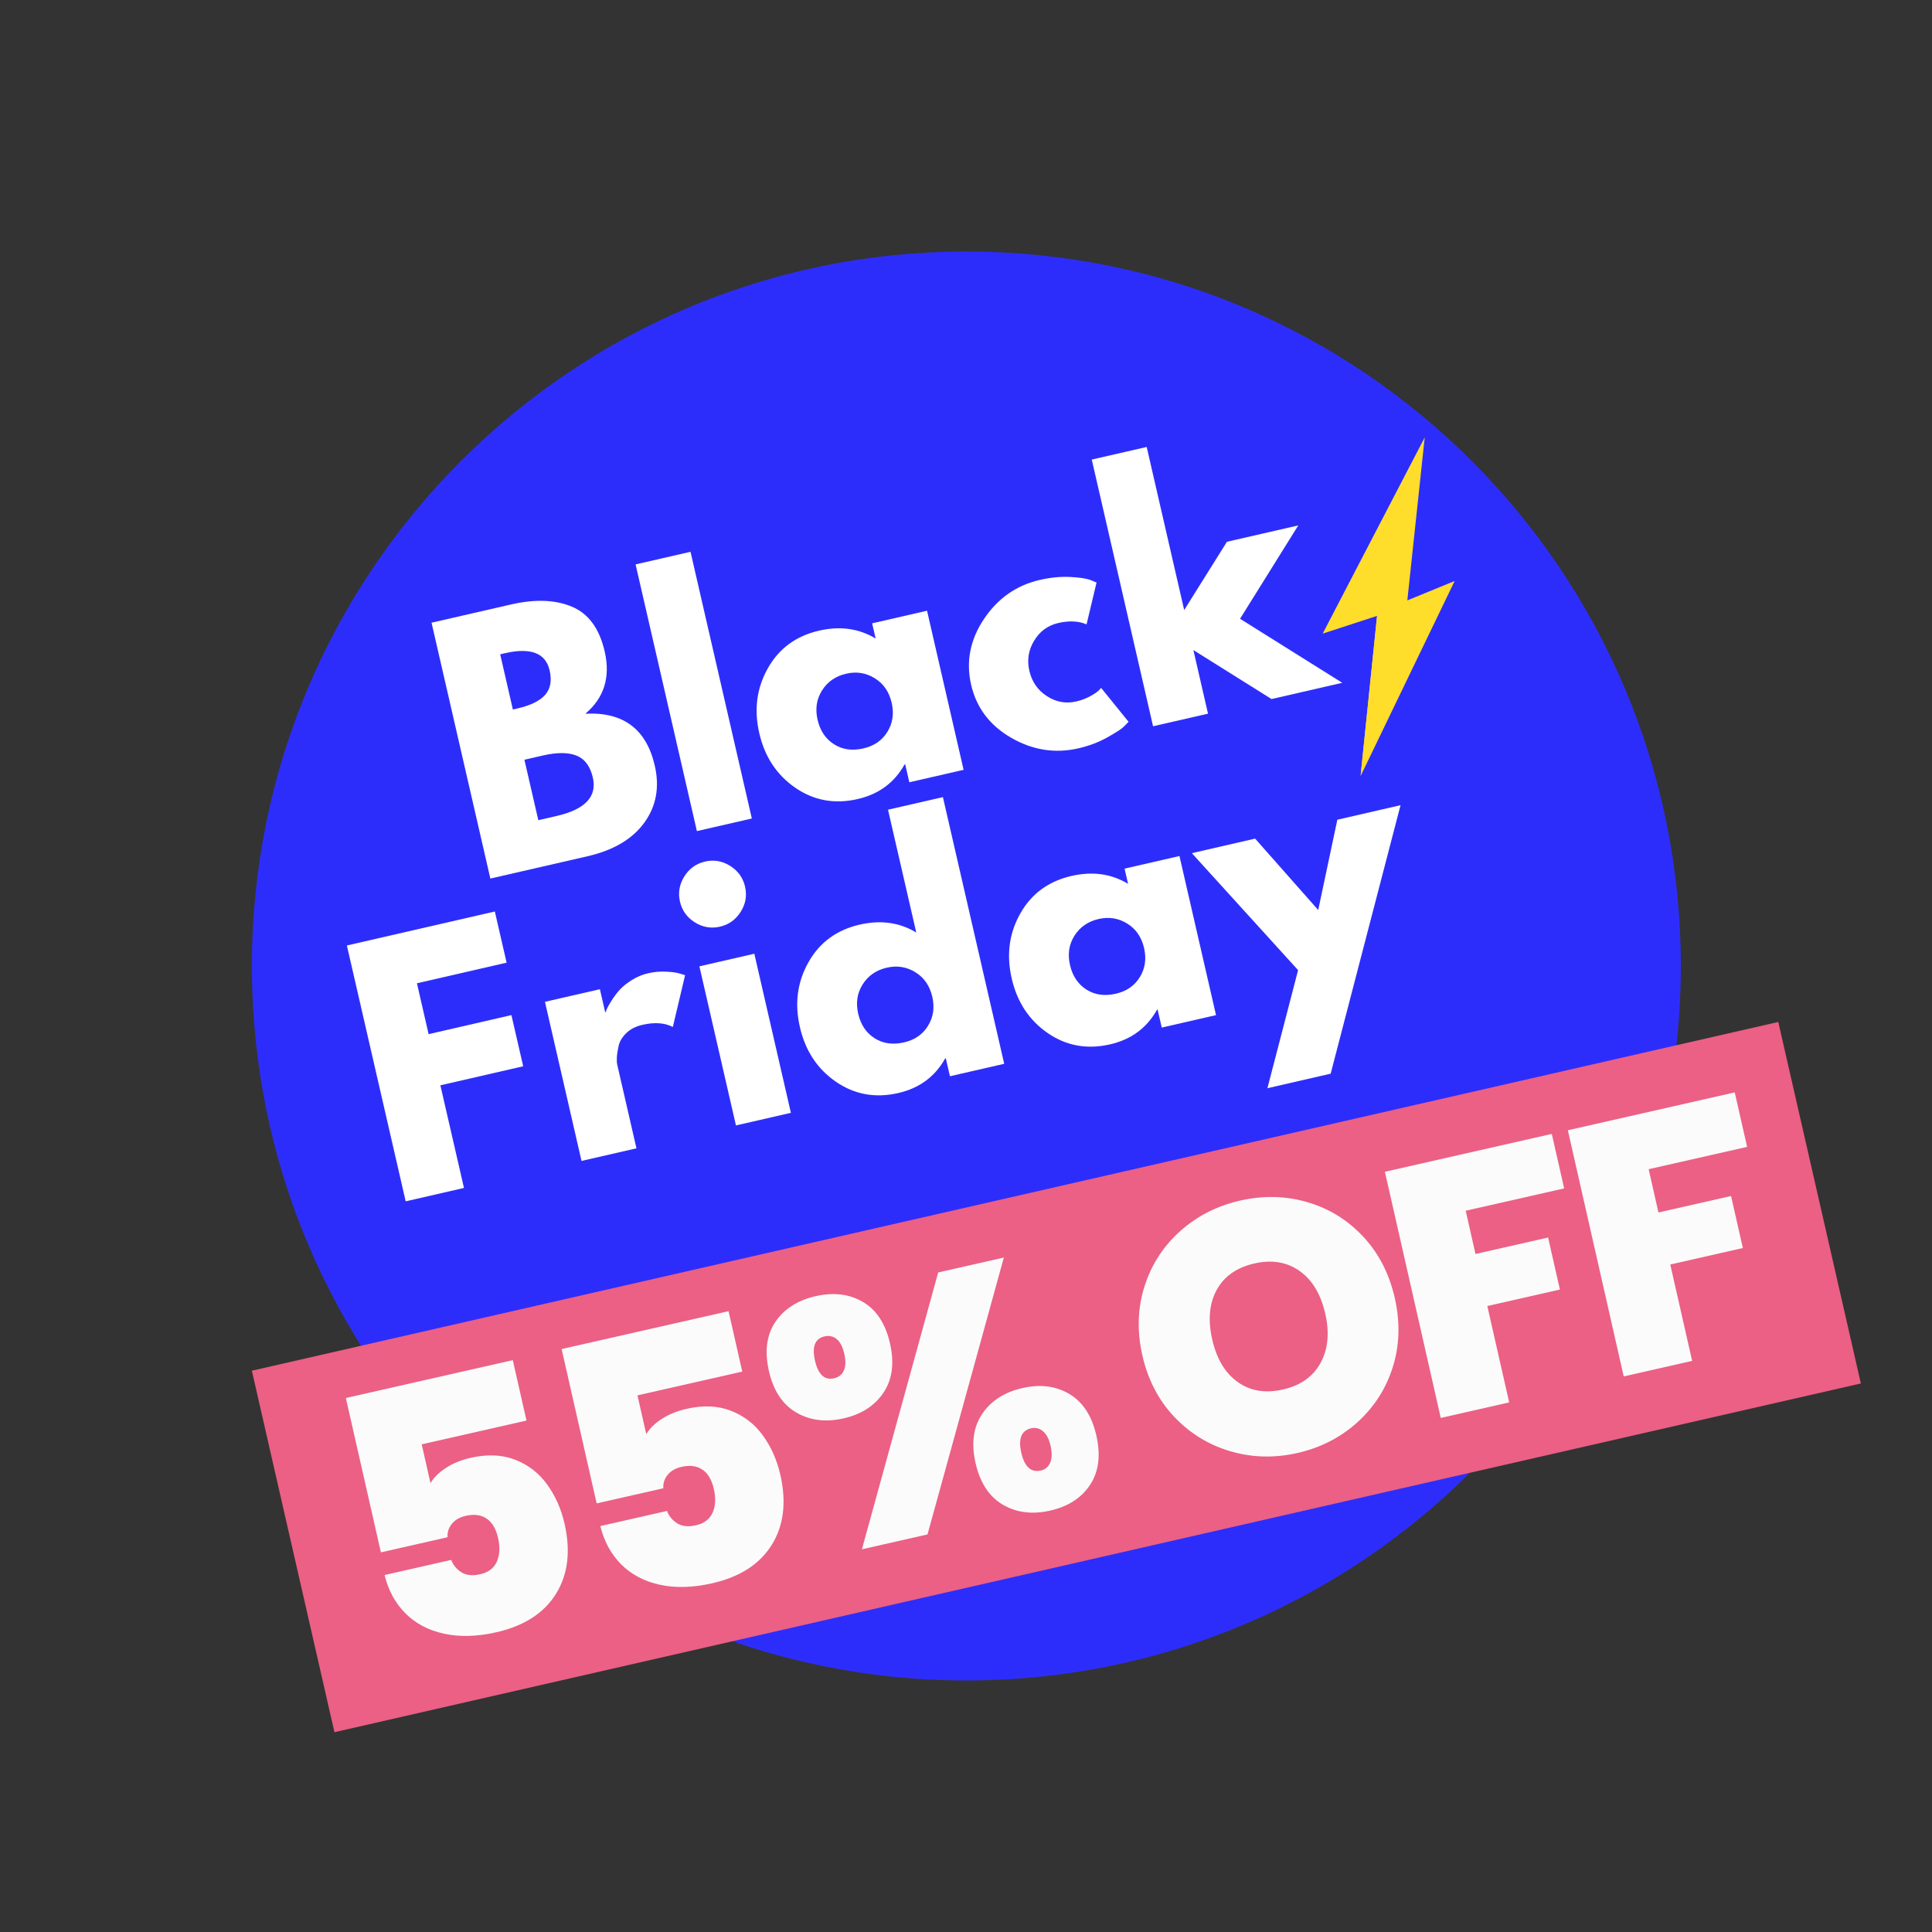
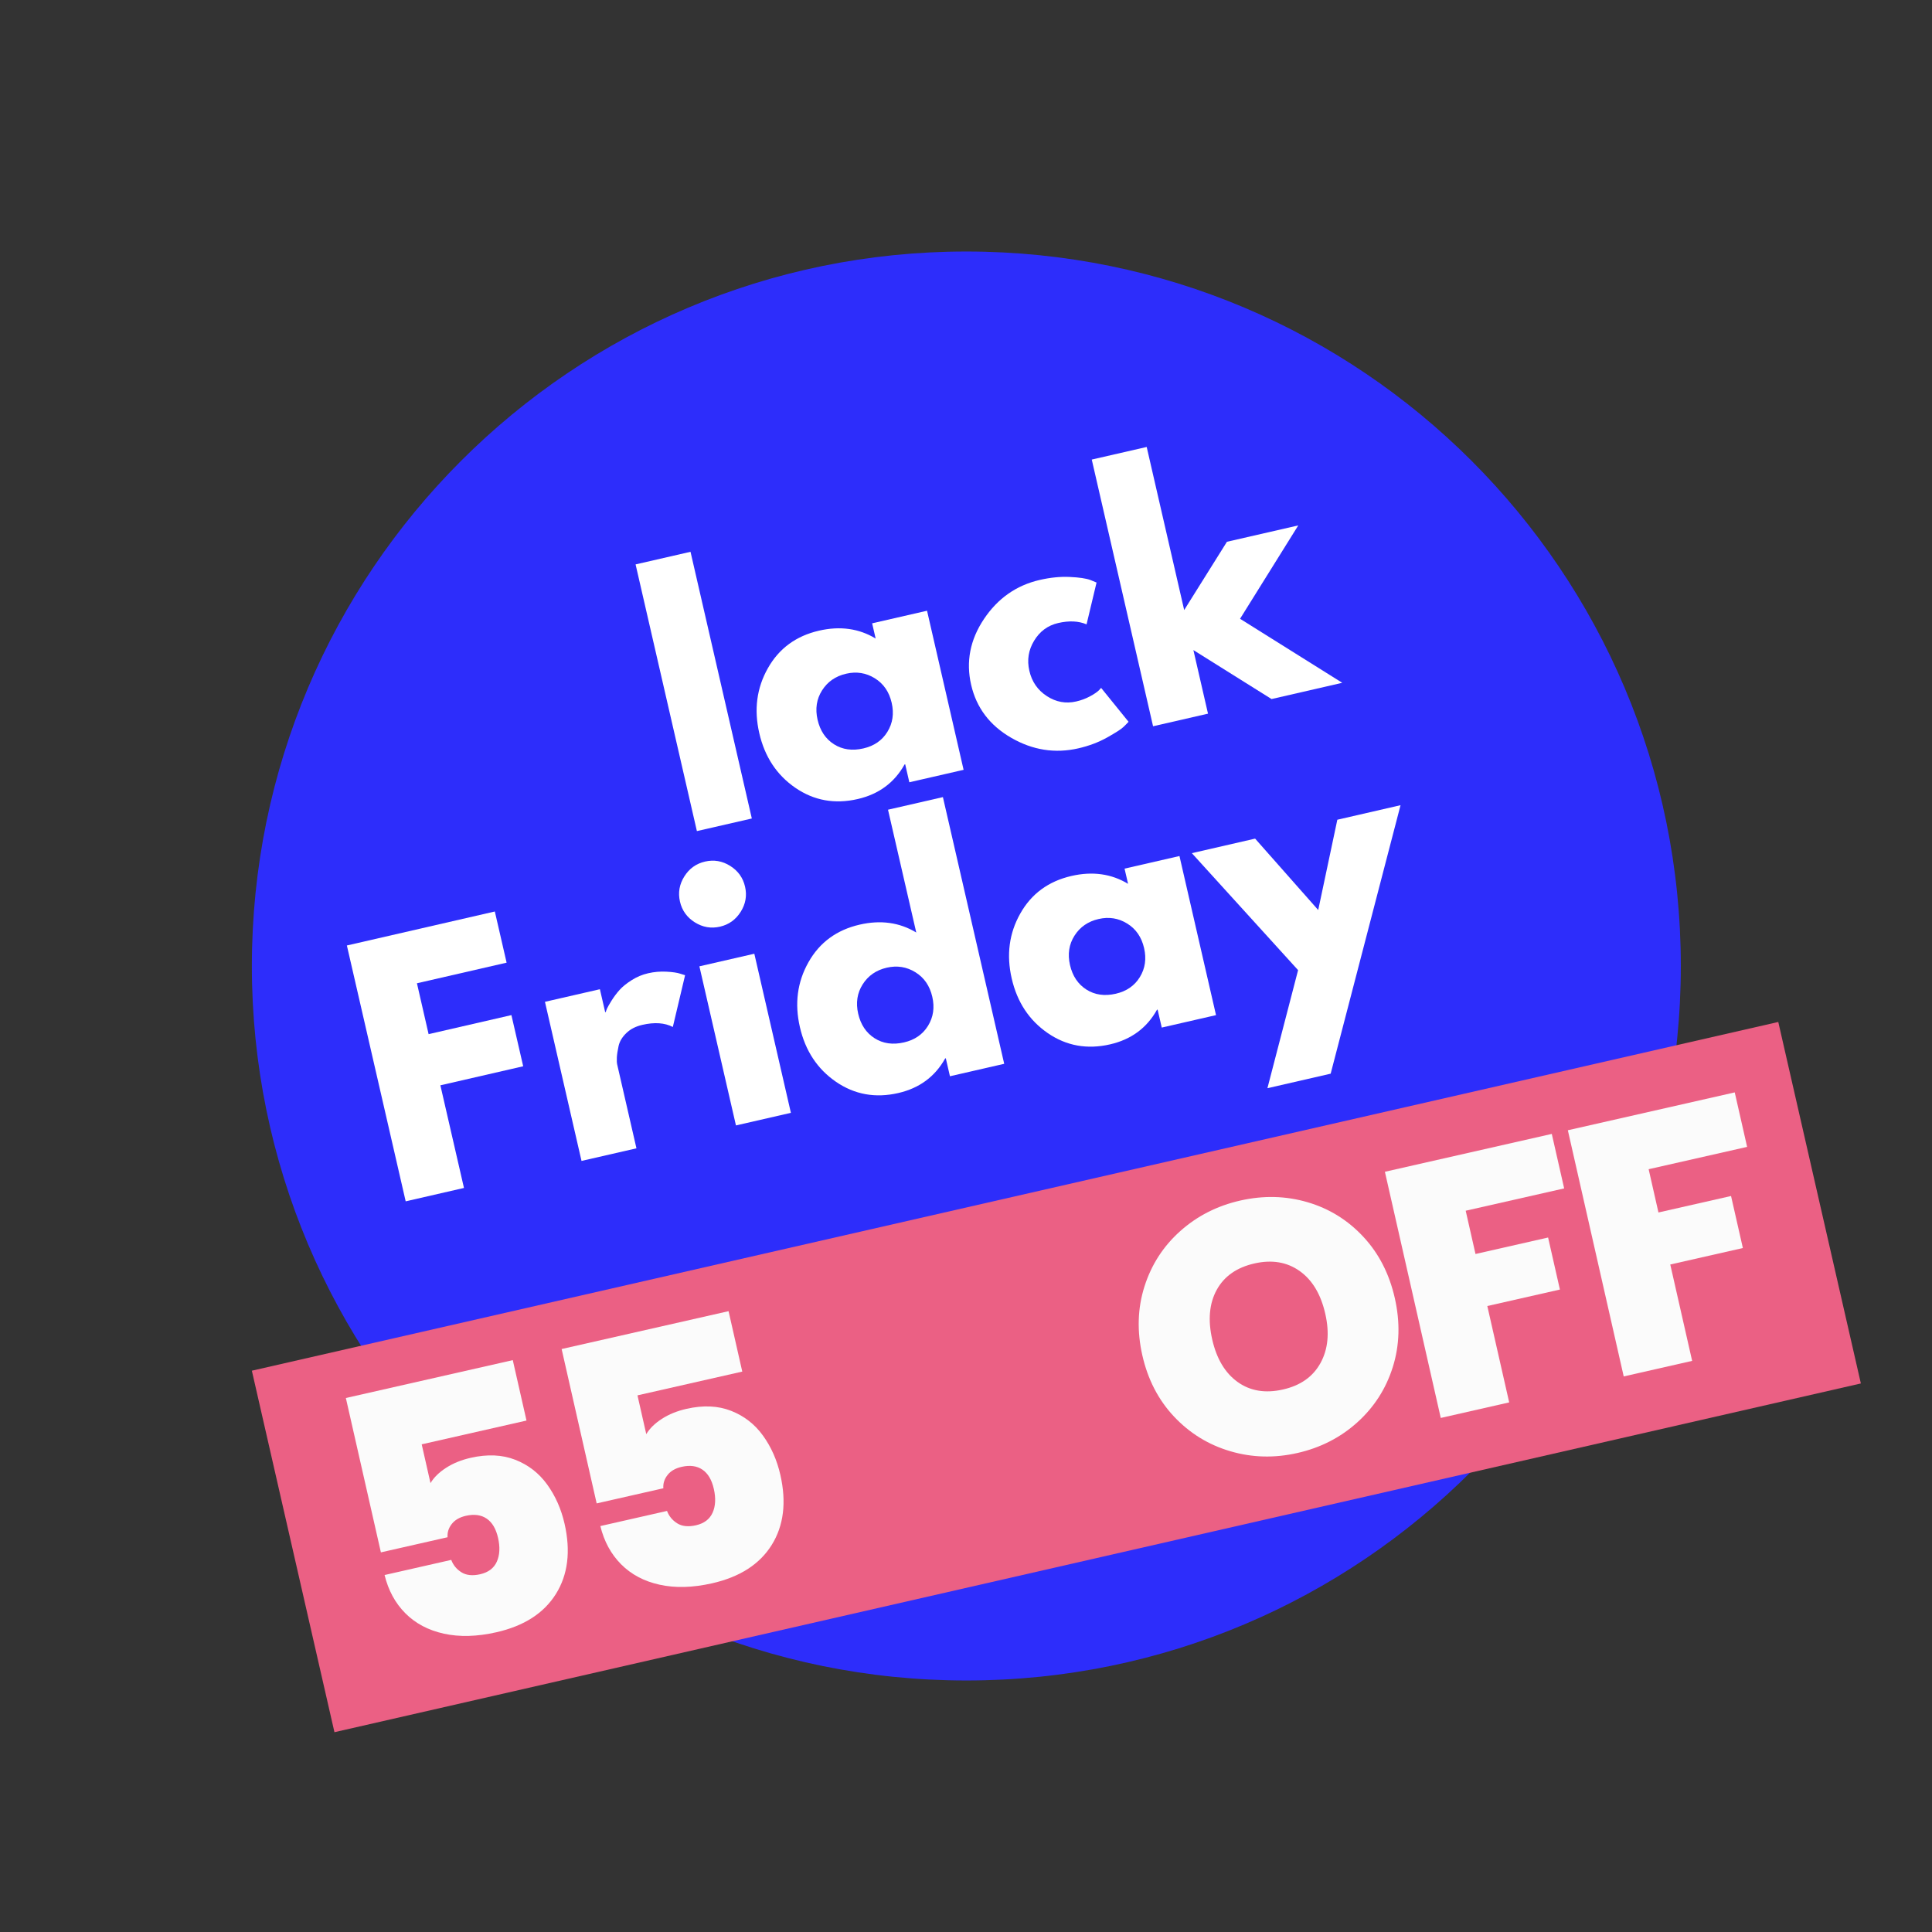
<svg xmlns="http://www.w3.org/2000/svg" version="1.0" preserveAspectRatio="xMidYMid meet" height="1080" viewBox="0 0 810 810" zoomAndPan="magnify" width="1080">
  <rect x="0" y="0" width="810" height="810" fill="#333333" stroke="none" />
  <defs>
    <g />
    <clipPath id="abe76e84b6">
      <path clip-rule="nonzero" d="M 105.594 105.449 L 704.691 105.449 L 704.691 704.551 L 105.594 704.551 Z M 105.594 105.449" />
    </clipPath>
    <clipPath id="d2112947f4">
      <path clip-rule="nonzero" d="M 405.141 105.449 C 239.707 105.449 105.594 239.562 105.594 405 C 105.594 570.438 239.707 704.551 405.141 704.551 C 570.578 704.551 704.691 570.438 704.691 405 C 704.691 239.562 570.578 105.449 405.141 105.449 Z M 405.141 105.449" />
    </clipPath>
    <clipPath id="32291786f8">
      <path clip-rule="nonzero" d="M 0.594 0.449 L 599.691 0.449 L 599.691 599.551 L 0.594 599.551 Z M 0.594 0.449" />
    </clipPath>
    <clipPath id="805aac7760">
      <path clip-rule="nonzero" d="M 300.141 0.449 C 134.707 0.449 0.594 134.562 0.594 300 C 0.594 465.438 134.707 599.551 300.141 599.551 C 465.578 599.551 599.691 465.438 599.691 300 C 599.691 134.562 465.578 0.449 300.141 0.449 Z M 300.141 0.449" />
    </clipPath>
    <clipPath id="70982bdf91">
      <rect height="600" y="0" width="600" x="0" />
    </clipPath>
    <clipPath id="0a435d2ec6">
      <rect height="251" y="0" width="411" x="0" />
    </clipPath>
    <clipPath id="04b90377f3">
      <rect height="267" y="0" width="484" x="0" />
    </clipPath>
    <clipPath id="cda7a9f36f">
-       <path clip-rule="nonzero" d="M 554 183 L 610 183 L 610 326 L 554 326 Z M 554 183" />
-     </clipPath>
+       </clipPath>
    <clipPath id="0f384398e9">
      <path clip-rule="nonzero" d="M 543.086 190.633 L 600.922 181.855 L 621.516 317.555 L 563.676 326.332 Z M 543.086 190.633" />
    </clipPath>
    <clipPath id="72ffc650e6">
      <path clip-rule="nonzero" d="M 543.086 190.633 L 600.922 181.855 L 621.516 317.555 L 563.676 326.332 Z M 543.086 190.633" />
    </clipPath>
    <clipPath id="b2adbdc400">
-       <path clip-rule="nonzero" d="M 570 257 L 583 257 L 583 326 L 570 326 Z M 570 257" />
-     </clipPath>
+       </clipPath>
    <clipPath id="642f162d8a">
      <path clip-rule="nonzero" d="M 543.086 190.633 L 600.922 181.855 L 621.516 317.555 L 563.676 326.332 Z M 543.086 190.633" />
    </clipPath>
    <clipPath id="77ea858420">
      <path clip-rule="nonzero" d="M 543.086 190.633 L 600.922 181.855 L 621.516 317.555 L 563.676 326.332 Z M 543.086 190.633" />
    </clipPath>
    <clipPath id="aa5a38c1fe">
      <path clip-rule="nonzero" d="M 105 428 L 781 428 L 781 727 L 105 727 Z M 105 428" />
    </clipPath>
    <clipPath id="bbbfd94627">
      <path clip-rule="nonzero" d="M 105.594 574.672 L 745.551 428.465 L 780.176 580.02 L 140.219 726.23 Z M 105.594 574.672" />
    </clipPath>
    <clipPath id="d3eac4111e">
      <path clip-rule="nonzero" d="M 0.359 0.398 L 675.238 0.398 L 675.238 298.238 L 0.359 298.238 Z M 0.359 0.398" />
    </clipPath>
    <clipPath id="1c2129a612">
      <path clip-rule="nonzero" d="M 0.594 146.672 L 640.551 0.465 L 675.176 152.02 L 35.219 298.23 Z M 0.594 146.672" />
    </clipPath>
    <clipPath id="cd69bd5bfe">
      <rect height="299" y="0" width="676" x="0" />
    </clipPath>
    <clipPath id="5f0d57d780">
      <rect height="341" y="0" width="645" x="0" />
    </clipPath>
  </defs>
  <g clip-path="url(#abe76e84b6)">
    <g clip-path="url(#d2112947f4)">
      <g transform="matrix(1, 0, 0, 1, 105, 105)">
        <g clip-path="url(#70982bdf91)">
          <g clip-path="url(#32291786f8)">
            <g clip-path="url(#805aac7760)">
              <path fill-rule="nonzero" fill-opacity="1" d="M 0.594 0.449 L 599.691 0.449 L 599.691 599.551 L 0.594 599.551 Z M 0.594 0.449" fill="#2d2dfb" />
            </g>
          </g>
        </g>
      </g>
    </g>
  </g>
  <g transform="matrix(1, 0, 0, 1, 168, 167)">
    <g clip-path="url(#0a435d2ec6)">
      <g fill-opacity="1" fill="#ffffff">
        <g transform="translate(29.787, 203.136)">
          <g>
-             <path d="M -16.859 -109.062 L 16.422 -116.703 C 26.473 -119.016 34.984 -118.711 41.953 -115.797 C 48.93 -112.891 53.523 -106.625 55.734 -97 C 58.203 -86.238 55.5 -77.539 47.625 -70.906 C 63.508 -71.727 73.211 -64.469 76.734 -49.125 C 78.805 -40.113 77.348 -32.156 72.359 -25.25 C 67.367 -18.352 59.414 -13.648 48.5 -11.141 L 7.797 -1.797 Z M 17.234 -72.672 L 19.188 -73.125 C 24.645 -74.375 28.5 -76.266 30.75 -78.797 C 33.008 -81.328 33.641 -84.758 32.641 -89.094 C 30.973 -96.363 24.719 -98.754 13.875 -96.266 L 11.922 -95.812 Z M 27.906 -26.266 L 35.578 -28.031 C 47.535 -30.781 52.598 -36.145 50.766 -44.125 C 49.672 -48.883 47.391 -51.957 43.922 -53.344 C 40.453 -54.738 35.727 -54.75 29.75 -53.375 L 22.078 -51.609 Z M 27.906 -26.266" />
-           </g>
+             </g>
        </g>
      </g>
      <g fill-opacity="1" fill="#ffffff">
        <g transform="translate(116.378, 183.236)">
          <g>
            <path d="M 7.797 -1.797 L -17.906 -113.609 L 5.125 -118.891 L 30.828 -7.078 Z M 7.797 -1.797" />
          </g>
        </g>
      </g>
      <g fill-opacity="1" fill="#ffffff">
        <g transform="translate(154.993, 174.362)">
          <g>
            <path d="M 10.453 -11.078 C 2.648 -16.453 -2.383 -24.082 -4.656 -33.969 C -6.938 -43.852 -5.738 -52.93 -1.062 -61.203 C 3.602 -69.484 10.75 -74.734 20.375 -76.953 C 29.207 -78.984 37.125 -77.883 44.125 -73.656 L 42.656 -80.031 L 65.672 -85.312 L 81 -18.609 L 58.25 -13.391 L 56.516 -20.922 L 56.25 -20.859 C 51.988 -13.223 45.441 -8.391 36.609 -6.359 C 26.984 -4.141 18.266 -5.711 10.453 -11.078 Z M 21.672 -51.938 C 19.359 -48.301 18.727 -44.188 19.781 -39.594 C 20.844 -35 23.133 -31.578 26.656 -29.328 C 30.188 -27.086 34.289 -26.504 38.969 -27.578 C 43.477 -28.609 46.844 -30.93 49.062 -34.547 C 51.289 -38.16 51.883 -42.219 50.844 -46.719 C 49.789 -51.312 47.43 -54.738 43.766 -57 C 40.098 -59.27 36.098 -59.906 31.766 -58.906 C 27.348 -57.895 23.984 -55.57 21.672 -51.938 Z M 21.672 -51.938" />
          </g>
        </g>
      </g>
      <g fill-opacity="1" fill="#ffffff">
        <g transform="translate(243.794, 153.954)">
          <g>
            <path d="M 31.859 -59.75 C 27.523 -58.75 24.164 -56.285 21.781 -52.359 C 19.395 -48.441 18.723 -44.227 19.766 -39.719 C 20.816 -35.133 23.27 -31.594 27.125 -29.094 C 30.977 -26.602 35.07 -25.859 39.406 -26.859 C 41.488 -27.336 43.398 -28.047 45.141 -28.984 C 46.891 -29.93 48.141 -30.77 48.891 -31.5 L 49.859 -32.547 L 61.359 -18.344 C 60.848 -17.77 60.125 -17.035 59.188 -16.141 C 58.25 -15.242 55.984 -13.785 52.391 -11.766 C 48.797 -9.754 44.785 -8.238 40.359 -7.219 C 30.566 -4.969 21.172 -6.438 12.172 -11.625 C 3.18 -16.812 -2.422 -24.219 -4.641 -33.844 C -6.867 -43.539 -5.082 -52.727 0.719 -61.406 C 6.531 -70.094 14.332 -75.562 24.125 -77.812 C 28.551 -78.832 32.75 -79.25 36.719 -79.062 C 40.688 -78.883 43.57 -78.457 45.375 -77.781 L 47.938 -76.719 L 43.75 -59.188 C 40.414 -60.613 36.453 -60.801 31.859 -59.75 Z M 31.859 -59.75" />
          </g>
        </g>
      </g>
      <g fill-opacity="1" fill="#ffffff">
        <g transform="translate(307.632, 139.283)">
          <g>
            <path d="M 68.672 -86 L 44.266 -46.859 L 87.109 -20.016 L 57.469 -13.203 L 24.703 -33.734 L 30.828 -7.078 L 7.797 -1.797 L -17.906 -113.609 L 5.125 -118.891 L 20.844 -50.516 L 38.766 -79.141 Z M 68.672 -86" />
          </g>
        </g>
      </g>
    </g>
  </g>
  <g transform="matrix(1, 0, 0, 1, 135, 285)">
    <g clip-path="url(#04b90377f3)">
      <g fill-opacity="1" fill="#ffffff">
        <g transform="translate(27.288, 220.46)">
          <g>
            <path d="M 45.172 -123.312 L 50.109 -101.859 L 12.516 -93.219 L 17.406 -71.891 L 52.125 -79.875 L 57.062 -58.422 L 22.344 -50.438 L 32.234 -7.406 L 7.797 -1.797 L -16.859 -109.062 Z M 45.172 -123.312" />
          </g>
        </g>
      </g>
      <g fill-opacity="1" fill="#ffffff">
        <g transform="translate(101.007, 203.518)">
          <g>
            <path d="M 7.797 -1.797 L -7.531 -68.5 L 15.5 -73.781 L 17.719 -64.156 L 17.969 -64.219 C 18.062 -64.602 18.238 -65.098 18.5 -65.703 C 18.77 -66.316 19.406 -67.426 20.406 -69.031 C 21.414 -70.633 22.535 -72.125 23.766 -73.5 C 25.004 -74.875 26.695 -76.238 28.844 -77.594 C 30.988 -78.957 33.273 -79.914 35.703 -80.469 C 38.223 -81.051 40.773 -81.273 43.359 -81.141 C 45.953 -81.004 47.891 -80.723 49.172 -80.297 L 51.219 -79.656 L 46.078 -57.953 C 42.672 -59.723 38.41 -60.02 33.297 -58.844 C 30.523 -58.207 28.281 -57.051 26.562 -55.375 C 24.844 -53.707 23.77 -51.914 23.344 -50 C 22.926 -48.082 22.68 -46.473 22.609 -45.172 C 22.547 -43.879 22.598 -42.879 22.766 -42.172 L 30.828 -7.078 Z M 7.797 -1.797" />
          </g>
        </g>
      </g>
      <g fill-opacity="1" fill="#ffffff">
        <g transform="translate(165.755, 188.638)">
          <g>
            <path d="M -13.859 -106.172 C -11.785 -109.484 -8.883 -111.566 -5.156 -112.422 C -1.438 -113.285 2.07 -112.68 5.375 -110.609 C 8.676 -108.535 10.754 -105.633 11.609 -101.906 C 12.473 -98.188 11.867 -94.676 9.797 -91.375 C 7.723 -88.07 4.82 -85.988 1.094 -85.125 C -2.625 -84.27 -6.133 -84.875 -9.438 -86.938 C -12.738 -89.008 -14.816 -91.906 -15.672 -95.625 C -16.535 -99.352 -15.93 -102.867 -13.859 -106.172 Z M -7.531 -68.5 L 7.797 -1.797 L 30.828 -7.078 L 15.5 -73.781 Z M -7.531 -68.5" />
          </g>
        </g>
      </g>
      <g fill-opacity="1" fill="#ffffff">
        <g transform="translate(205.02, 179.614)">
          <g>
            <path d="M 10.453 -11.078 C 2.648 -16.453 -2.383 -24.082 -4.656 -33.969 C -6.938 -43.852 -5.738 -52.93 -1.062 -61.203 C 3.602 -69.484 10.75 -74.734 20.375 -76.953 C 29.207 -78.984 37.125 -77.883 44.125 -73.656 L 32.281 -125.141 L 55.297 -130.422 L 81 -18.609 L 58.25 -13.391 L 56.516 -20.922 L 56.25 -20.859 C 51.988 -13.223 45.441 -8.391 36.609 -6.359 C 26.984 -4.141 18.266 -5.711 10.453 -11.078 Z M 21.672 -51.938 C 19.359 -48.301 18.727 -44.188 19.781 -39.594 C 20.844 -35 23.133 -31.578 26.656 -29.328 C 30.188 -27.086 34.289 -26.504 38.969 -27.578 C 43.477 -28.609 46.844 -30.93 49.062 -34.547 C 51.289 -38.16 51.883 -42.219 50.844 -46.719 C 49.789 -51.312 47.43 -54.738 43.766 -57 C 40.098 -59.27 36.098 -59.906 31.766 -58.906 C 27.348 -57.895 23.984 -55.57 21.672 -51.938 Z M 21.672 -51.938" />
          </g>
        </g>
      </g>
      <g fill-opacity="1" fill="#ffffff">
        <g transform="translate(293.821, 159.206)">
          <g>
            <path d="M 10.453 -11.078 C 2.648 -16.453 -2.383 -24.082 -4.656 -33.969 C -6.938 -43.852 -5.738 -52.93 -1.062 -61.203 C 3.602 -69.484 10.75 -74.734 20.375 -76.953 C 29.207 -78.984 37.125 -77.883 44.125 -73.656 L 42.656 -80.031 L 65.672 -85.312 L 81 -18.609 L 58.25 -13.391 L 56.516 -20.922 L 56.25 -20.859 C 51.988 -13.223 45.441 -8.391 36.609 -6.359 C 26.984 -4.141 18.266 -5.711 10.453 -11.078 Z M 21.672 -51.938 C 19.359 -48.301 18.727 -44.188 19.781 -39.594 C 20.844 -35 23.133 -31.578 26.656 -29.328 C 30.188 -27.086 34.289 -26.504 38.969 -27.578 C 43.477 -28.609 46.844 -30.93 49.062 -34.547 C 51.289 -38.16 51.883 -42.219 50.844 -46.719 C 49.789 -51.312 47.43 -54.738 43.766 -57 C 40.098 -59.27 36.098 -59.906 31.766 -58.906 C 27.348 -57.895 23.984 -55.57 21.672 -51.938 Z M 21.672 -51.938" />
          </g>
        </g>
      </g>
      <g fill-opacity="1" fill="#ffffff">
        <g transform="translate(382.621, 138.799)">
          <g>
            <path d="M 43.062 -80.125 L 69.562 -86.219 L 40.266 26.344 L 13.75 32.438 L 26.609 -17.062 L -17.938 -66.109 L 8.594 -72.203 L 35.047 -42.266 Z M 43.062 -80.125" />
          </g>
        </g>
      </g>
    </g>
  </g>
  <g clip-path="url(#cda7a9f36f)">
    <g clip-path="url(#0f384398e9)">
      <g clip-path="url(#72ffc650e6)">
        <path fill-rule="nonzero" fill-opacity="1" d="M 554.539 265.656 L 597.32 183.383 L 590.031 251.723 L 609.875 243.582 L 570.441 325.348 L 577.336 258.207 Z M 554.539 265.656" fill="#fedd2b" />
      </g>
    </g>
  </g>
  <g clip-path="url(#b2adbdc400)">
    <g clip-path="url(#642f162d8a)">
      <g clip-path="url(#77ea858420)">
        <path fill-rule="nonzero" fill-opacity="1" d="M 577.336 258.207 L 582.629 257.406 L 570.434 325.348 Z M 577.336 258.207" fill="#fedd2b" />
      </g>
    </g>
  </g>
  <g clip-path="url(#aa5a38c1fe)">
    <g clip-path="url(#bbbfd94627)">
      <g transform="matrix(1, 0, 0, 1, 105, 428)">
        <g clip-path="url(#cd69bd5bfe)">
          <g clip-path="url(#d3eac4111e)">
            <g clip-path="url(#1c2129a612)">
              <path fill-rule="nonzero" fill-opacity="1" d="M 0.594 146.672 L 640.566 0.461 L 675.191 152.016 L 35.219 298.23 Z M 0.594 146.672" fill="#eb6084" />
            </g>
          </g>
        </g>
      </g>
    </g>
  </g>
  <g transform="matrix(1, 0, 0, 1, 120, 407)">
    <g clip-path="url(#5f0d57d780)">
      <g fill-opacity="1" fill="#fbfbfb">
        <g transform="translate(35.675, 289.227)">
          <g>
            <path d="M 65.062 -100.656 L 21.125 -90.688 L 24.812 -74.422 C 26.227 -76.805 28.41 -78.945 31.359 -80.844 C 34.316 -82.75 37.75 -84.145 41.656 -85.031 C 48.676 -86.625 54.914 -86.348 60.375 -84.203 C 65.844 -82.055 70.297 -78.598 73.734 -73.828 C 77.18 -69.066 79.613 -63.57 81.031 -57.344 C 83.645 -45.82 82.43 -36.023 77.391 -27.953 C 72.348 -19.879 64.02 -14.523 52.406 -11.891 C 44.301 -10.055 36.977 -9.859 30.438 -11.297 C 23.906 -12.734 18.516 -15.586 14.266 -19.859 C 10.023 -24.129 7.125 -29.473 5.562 -35.891 L 33.516 -42.234 C 34.316 -40.066 35.734 -38.336 37.766 -37.047 C 39.797 -35.766 42.426 -35.488 45.656 -36.219 C 49.07 -37 51.395 -38.758 52.625 -41.5 C 53.852 -44.238 54.023 -47.555 53.141 -51.453 C 52.273 -55.266 50.688 -57.957 48.375 -59.531 C 46.062 -61.113 43.148 -61.508 39.641 -60.719 C 37.004 -60.113 35.031 -58.969 33.719 -57.281 C 32.406 -55.602 31.82 -53.754 31.969 -51.734 L 4.016 -45.391 L -10.672 -110.109 L 59.312 -125.984 Z M 65.062 -100.656" />
          </g>
        </g>
      </g>
      <g fill-opacity="1" fill="#fbfbfb">
        <g transform="translate(126.139, 268.698)">
          <g>
            <path d="M 65.062 -100.656 L 21.125 -90.688 L 24.812 -74.422 C 26.227 -76.805 28.41 -78.945 31.359 -80.844 C 34.316 -82.75 37.75 -84.145 41.656 -85.031 C 48.676 -86.625 54.914 -86.348 60.375 -84.203 C 65.844 -82.055 70.297 -78.598 73.734 -73.828 C 77.18 -69.066 79.613 -63.57 81.031 -57.344 C 83.645 -45.82 82.43 -36.023 77.391 -27.953 C 72.348 -19.879 64.02 -14.523 52.406 -11.891 C 44.301 -10.055 36.977 -9.859 30.438 -11.297 C 23.906 -12.734 18.516 -15.586 14.266 -19.859 C 10.023 -24.129 7.125 -29.473 5.562 -35.891 L 33.516 -42.234 C 34.316 -40.066 35.734 -38.336 37.766 -37.047 C 39.797 -35.766 42.426 -35.488 45.656 -36.219 C 49.07 -37 51.395 -38.758 52.625 -41.5 C 53.852 -44.238 54.023 -47.555 53.141 -51.453 C 52.273 -55.266 50.688 -57.957 48.375 -59.531 C 46.062 -61.113 43.148 -61.508 39.641 -60.719 C 37.004 -60.113 35.031 -58.969 33.719 -57.281 C 32.406 -55.602 31.82 -53.754 31.969 -51.734 L 4.016 -45.391 L -10.672 -110.109 L 59.312 -125.984 Z M 65.062 -100.656" />
          </g>
        </g>
      </g>
      <g fill-opacity="1" fill="#fbfbfb">
        <g transform="translate(216.602, 248.168)">
          <g>
-             <path d="M -14.234 -80.359 C -16.109 -88.641 -15.203 -95.508 -11.516 -100.969 C -7.836 -106.426 -2.195 -110.02 5.406 -111.75 C 12.926 -113.457 19.523 -112.645 25.203 -109.312 C 30.891 -105.977 34.672 -100.172 36.547 -91.891 C 38.41 -83.691 37.504 -76.836 33.828 -71.328 C 30.16 -65.816 24.566 -62.207 17.047 -60.5 C 9.547 -58.801 2.926 -59.633 -2.812 -63 C -8.562 -66.375 -12.367 -72.16 -14.234 -80.359 Z M 84.266 -127.938 L 52.266 -11.859 L 24.75 -5.609 L 56.734 -121.688 Z M 9.109 -94.875 C 5.098 -93.969 3.754 -90.594 5.078 -84.75 C 6.41 -78.883 9.082 -76.406 13.094 -77.312 C 15.039 -77.758 16.406 -78.844 17.188 -80.562 C 17.977 -82.281 18.039 -84.609 17.375 -87.547 C 16.719 -90.461 15.66 -92.523 14.203 -93.734 C 12.754 -94.941 11.055 -95.32 9.109 -94.875 Z M 72.391 -41.828 C 70.535 -50.023 71.469 -56.879 75.188 -62.391 C 78.914 -67.898 84.539 -71.508 92.062 -73.219 C 99.562 -74.926 106.133 -74.086 111.781 -70.703 C 117.438 -67.316 121.191 -61.523 123.047 -53.328 C 124.93 -45.035 124.055 -38.141 120.422 -32.641 C 116.785 -27.148 111.219 -23.551 103.719 -21.844 C 96.195 -20.133 89.566 -20.961 83.828 -24.328 C 78.086 -27.703 74.273 -33.535 72.391 -41.828 Z M 95.734 -56.359 C 91.629 -55.422 90.238 -52.023 91.562 -46.172 C 92.914 -40.211 95.645 -37.703 99.75 -38.641 C 101.594 -39.055 102.906 -40.148 103.688 -41.922 C 104.469 -43.691 104.523 -46.039 103.859 -48.969 C 103.223 -51.801 102.172 -53.844 100.703 -55.094 C 99.234 -56.352 97.578 -56.773 95.734 -56.359 Z M 95.734 -56.359" />
-           </g>
+             </g>
        </g>
      </g>
      <g fill-opacity="1" fill="#fbfbfb">
        <g transform="translate(343.515, 219.366)">
          <g />
        </g>
      </g>
      <g fill-opacity="1" fill="#fbfbfb">
        <g transform="translate(366.057, 214.251)">
          <g>
            <path d="M 57.906 -12.078 C 48.25 -9.879 38.852 -10.129 29.719 -12.828 C 20.582 -15.523 12.734 -20.359 6.172 -27.328 C -0.391 -34.305 -4.82 -42.867 -7.125 -53.016 C -9.426 -63.18 -9.125 -72.82 -6.219 -81.938 C -3.312 -91.062 1.68 -98.785 8.766 -105.109 C 15.859 -111.441 24.234 -115.707 33.891 -117.906 C 43.648 -120.113 53.062 -119.883 62.125 -117.219 C 71.195 -114.562 78.988 -109.738 85.5 -102.75 C 92.008 -95.77 96.414 -87.195 98.719 -77.031 C 101.02 -66.883 100.742 -57.254 97.891 -48.141 C 95.035 -39.035 90.07 -31.297 83 -24.922 C 75.926 -18.547 67.562 -14.266 57.906 -12.078 Z M 51.859 -38.703 C 59.18 -40.359 64.422 -44.062 67.578 -49.812 C 70.734 -55.562 71.398 -62.43 69.578 -70.422 C 67.723 -78.617 64.141 -84.602 58.828 -88.375 C 53.516 -92.145 47.195 -93.203 39.875 -91.547 C 32.457 -89.859 27.188 -86.172 24.062 -80.484 C 20.945 -74.797 20.316 -67.852 22.172 -59.656 C 24.016 -51.562 27.566 -45.625 32.828 -41.844 C 38.098 -38.062 44.441 -37.016 51.859 -38.703 Z M 51.859 -38.703" />
          </g>
        </g>
      </g>
      <g fill-opacity="1" fill="#fbfbfb">
        <g transform="translate(475.843, 189.336)">
          <g>
            <path d="M 54.75 -120.938 L 59.938 -98.094 L 18.656 -88.734 L 22.766 -70.594 L 53.203 -77.5 L 58.156 -55.688 L 27.719 -48.781 L 36.891 -8.375 L 8.203 -1.859 L -15.219 -105.062 Z M 54.75 -120.938" />
          </g>
        </g>
      </g>
      <g fill-opacity="1" fill="#fbfbfb">
        <g transform="translate(552.547, 171.929)">
          <g>
            <path d="M 54.75 -120.938 L 59.938 -98.094 L 18.656 -88.734 L 22.766 -70.594 L 53.203 -77.5 L 58.156 -55.688 L 27.719 -48.781 L 36.891 -8.375 L 8.203 -1.859 L -15.219 -105.062 Z M 54.75 -120.938" />
          </g>
        </g>
      </g>
    </g>
  </g>
</svg>